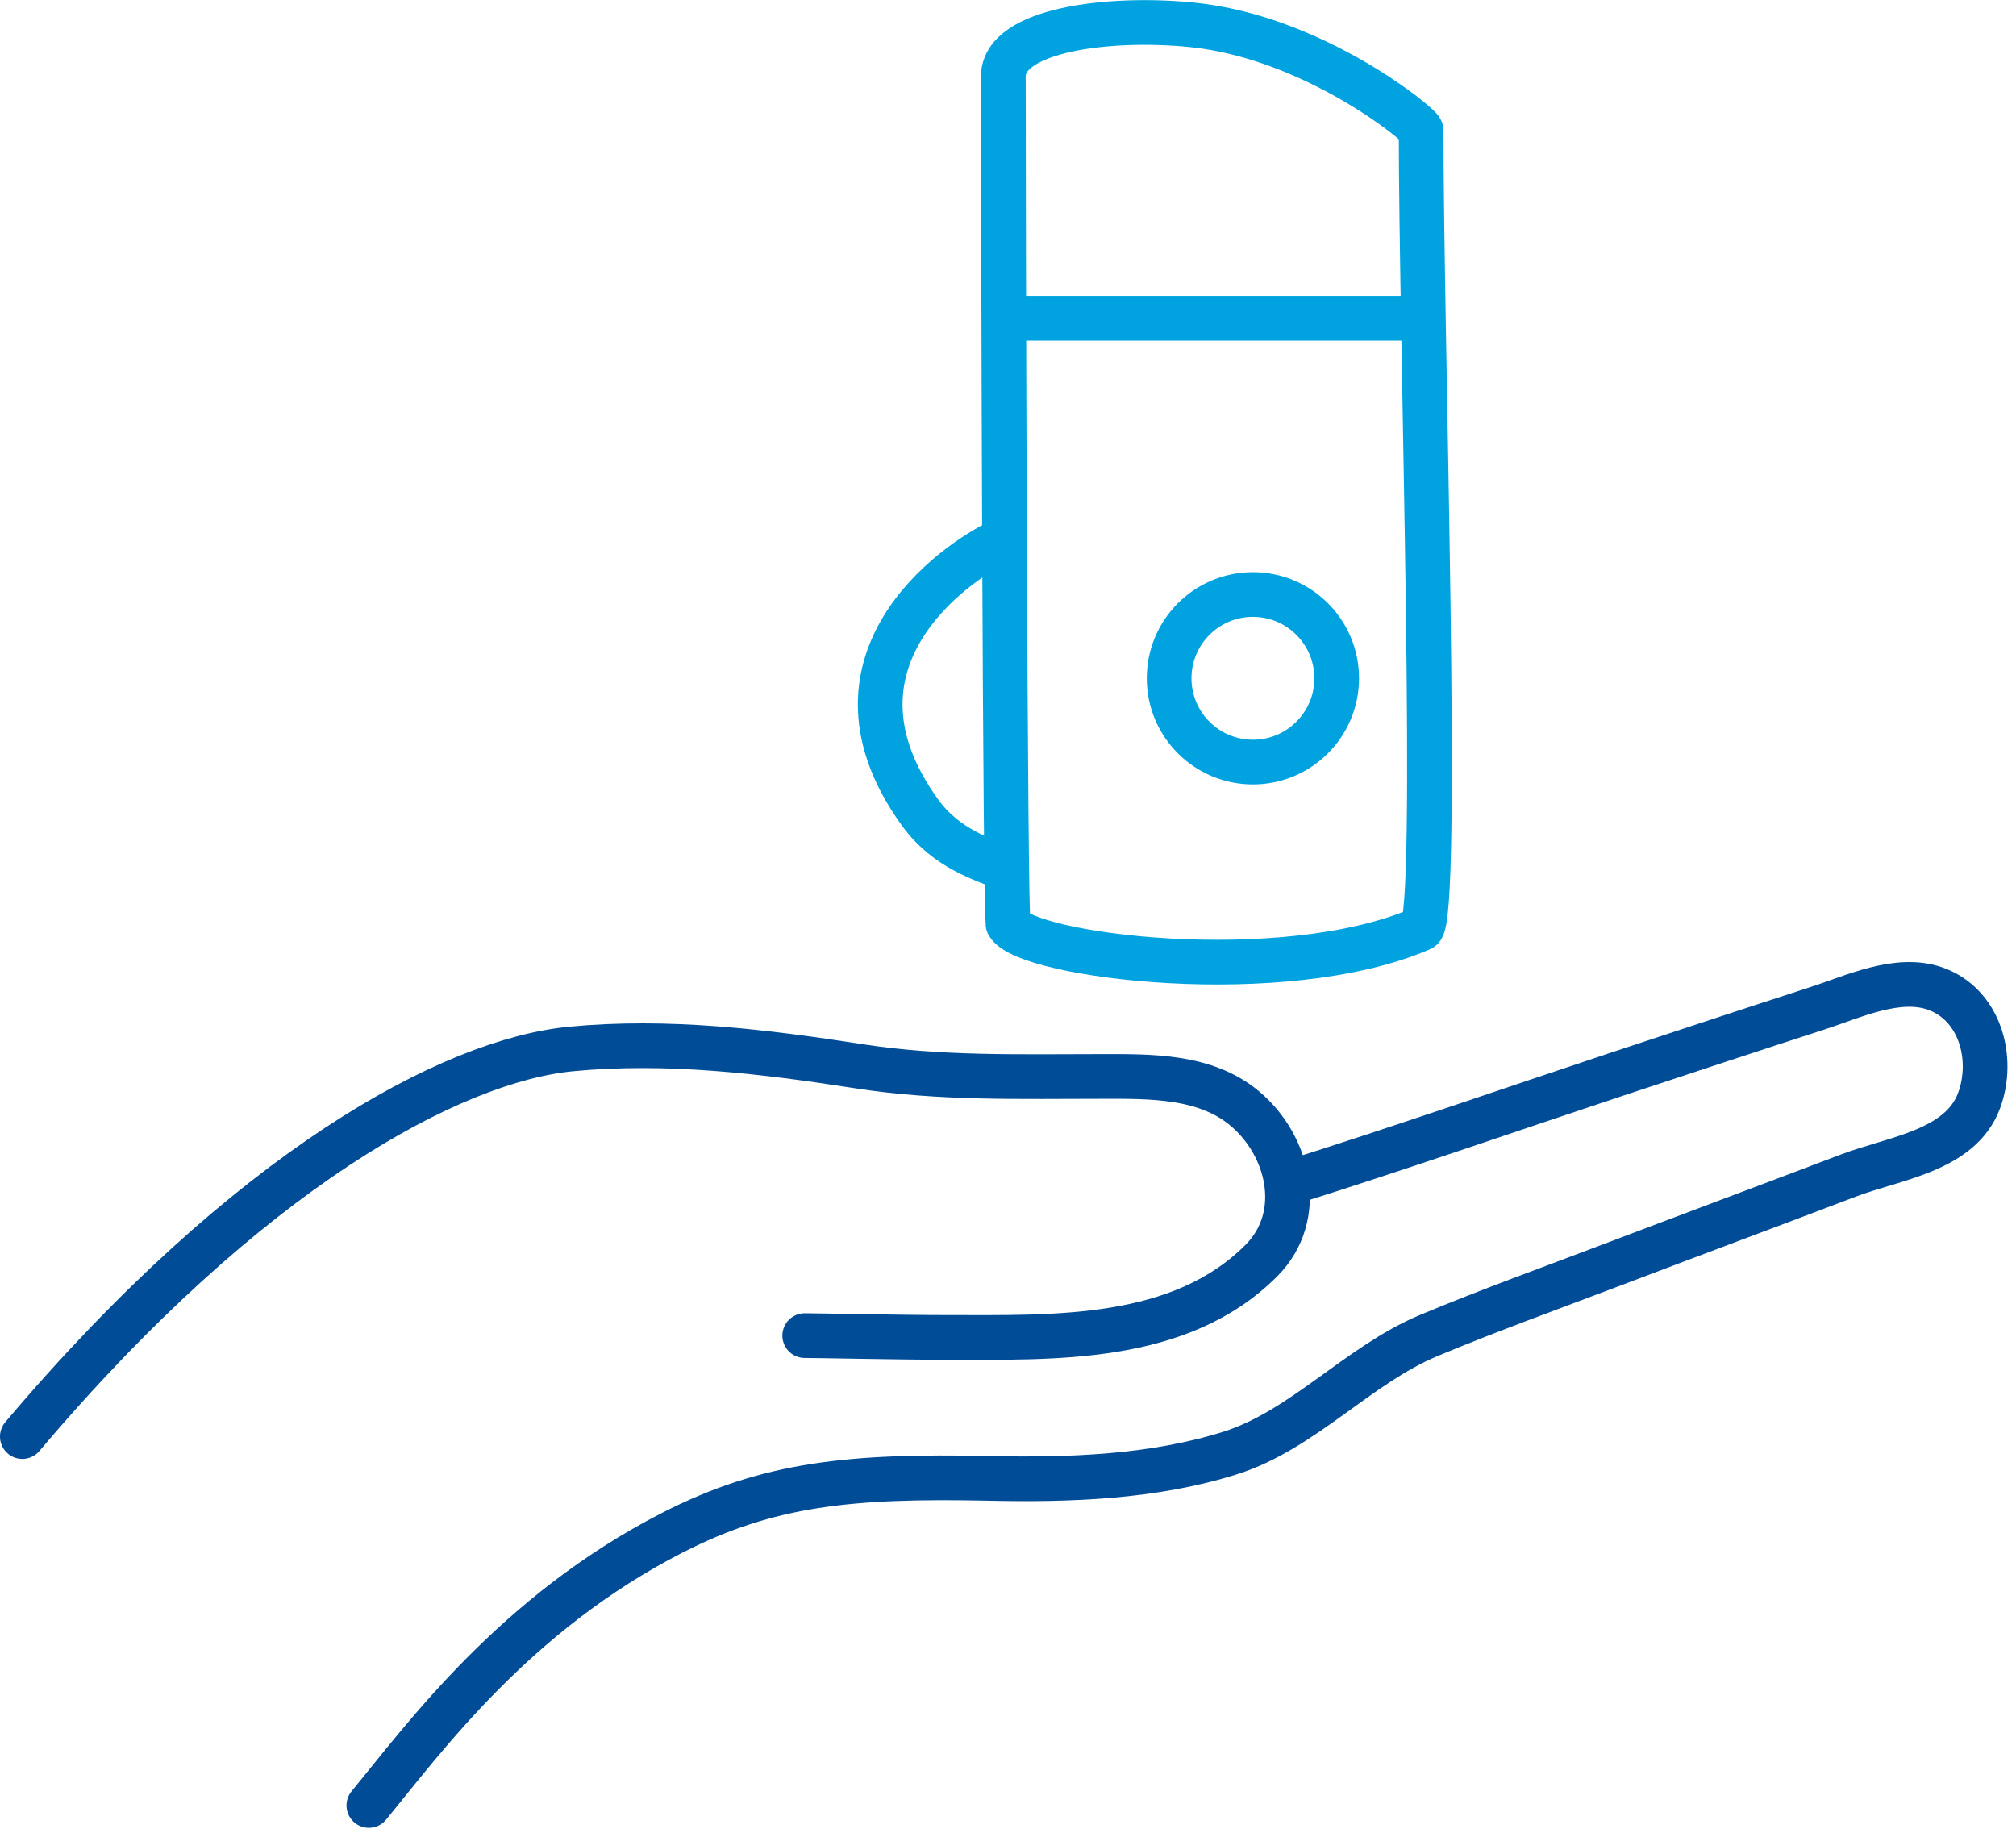
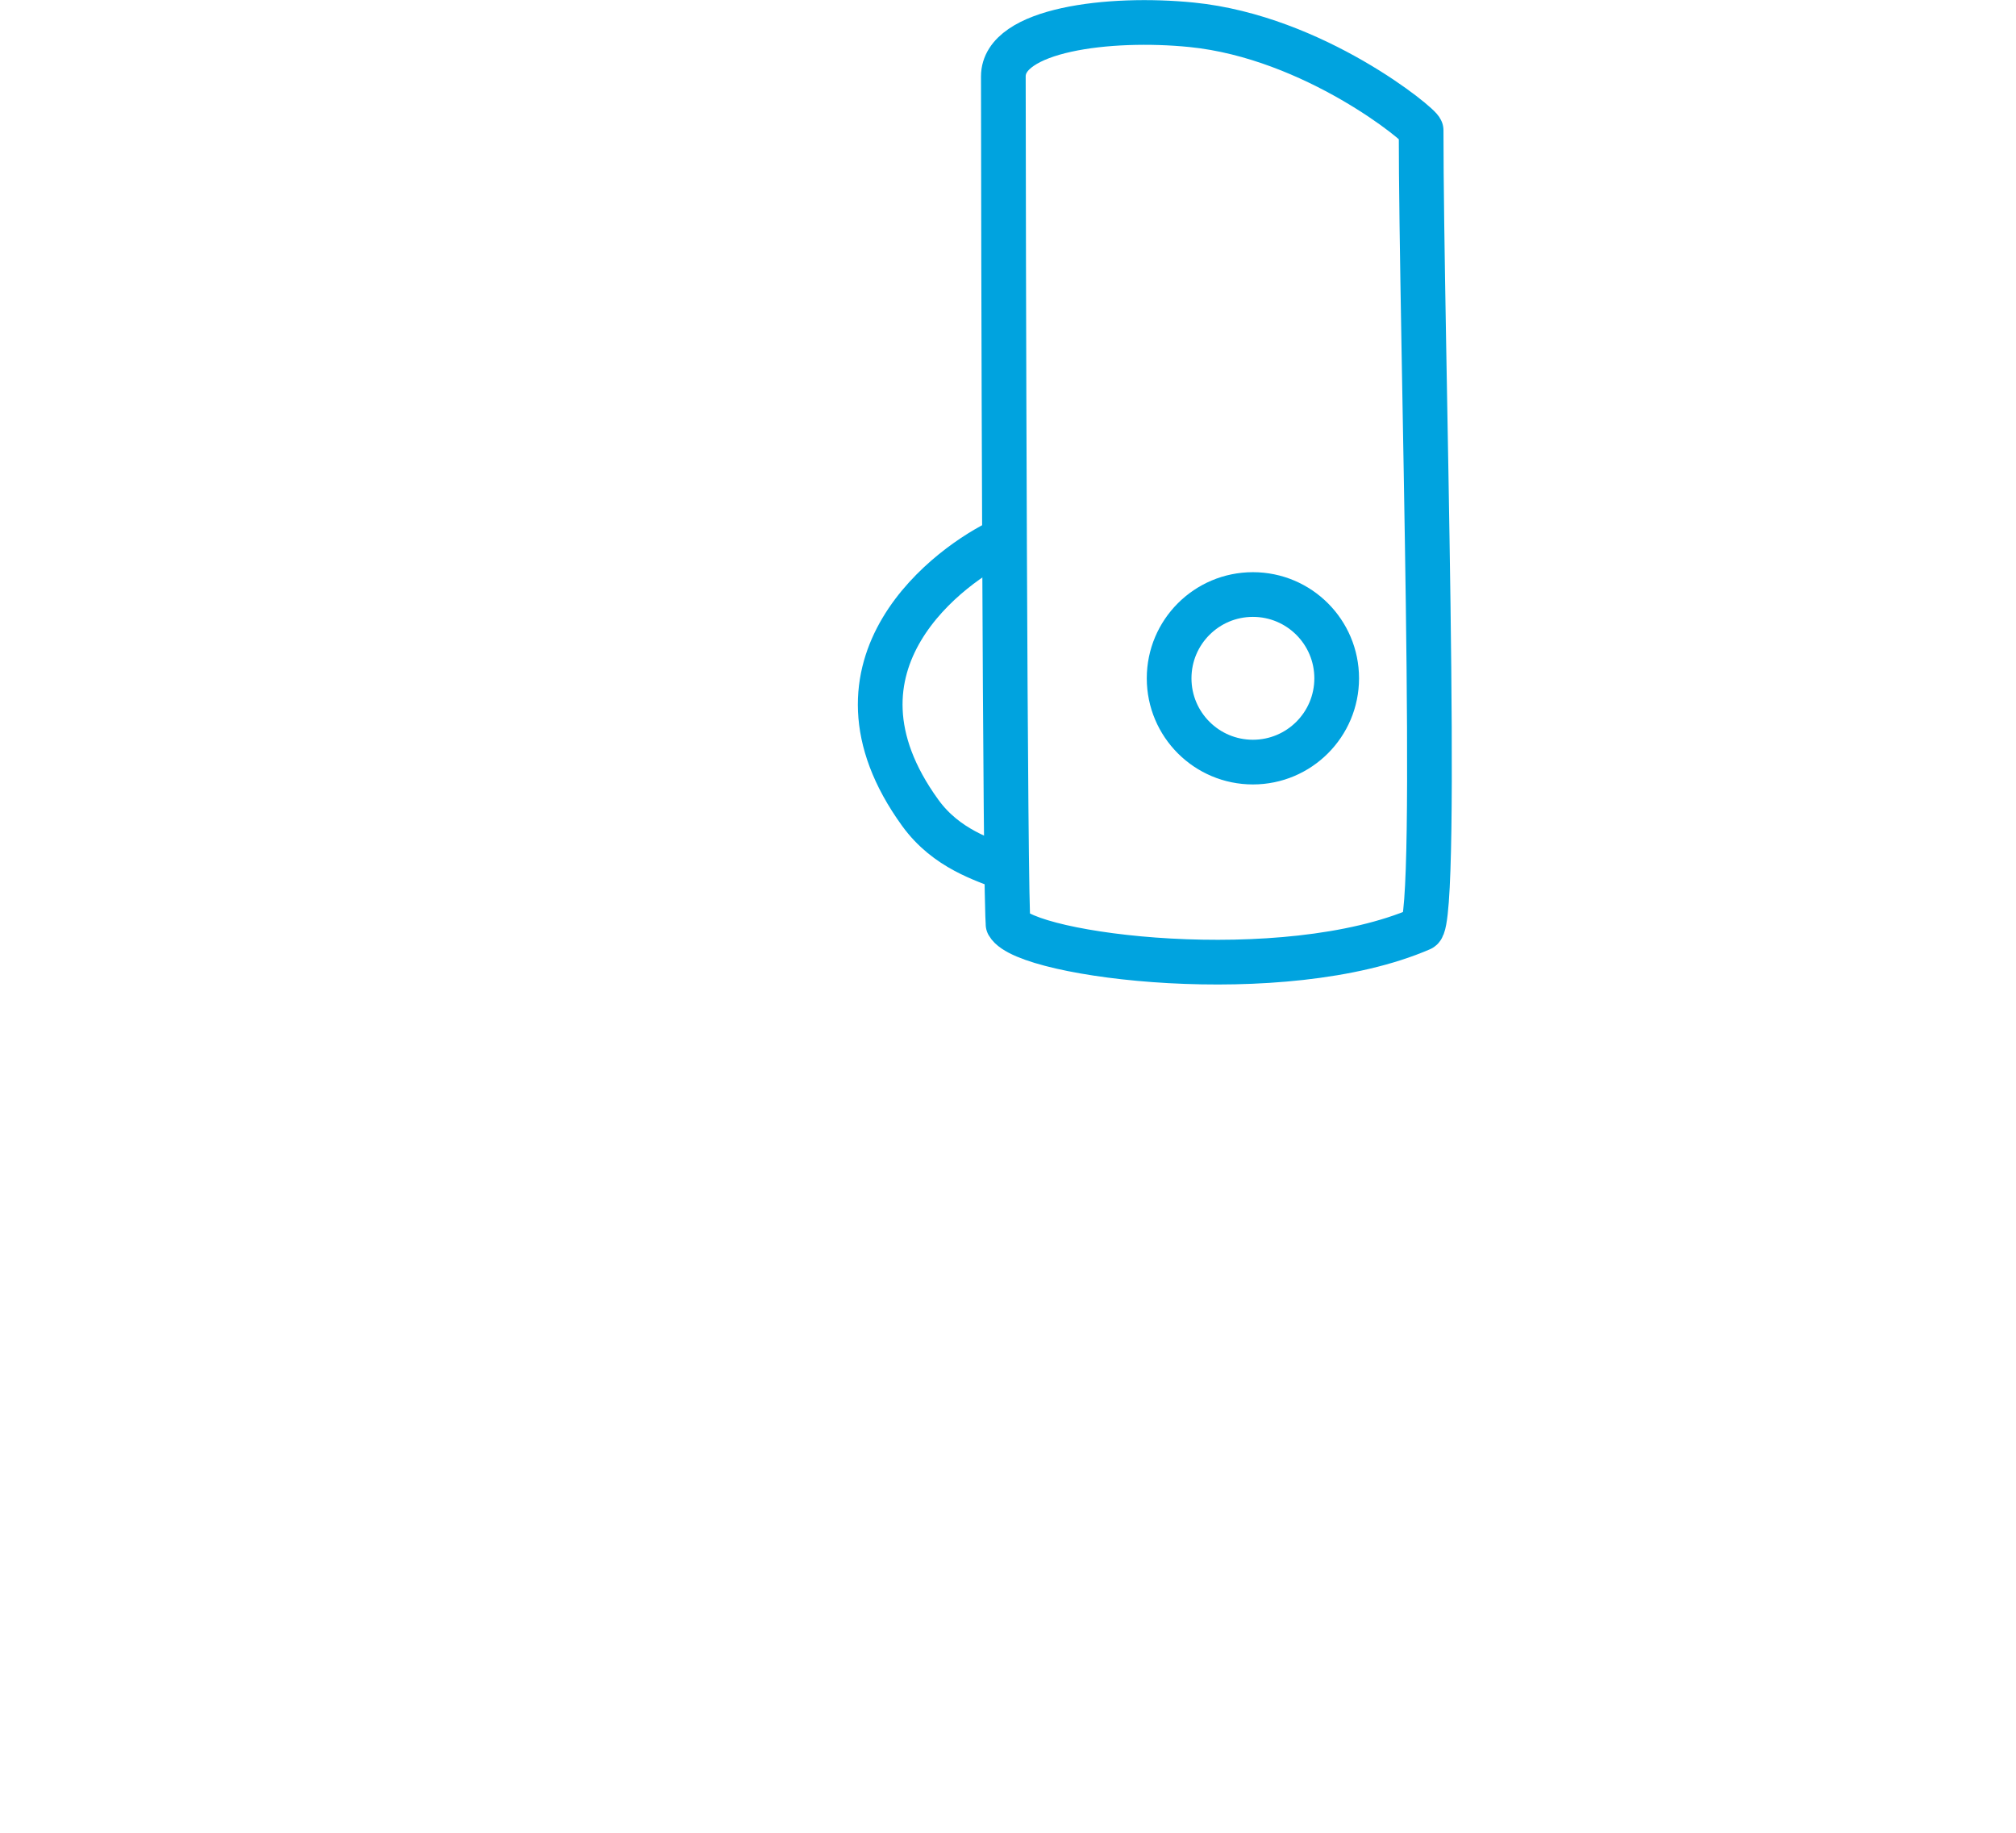
<svg xmlns="http://www.w3.org/2000/svg" width="77" height="70" viewBox="0 0 77 70" fill="none">
  <g clip-path="url(#clip0_423_9532)">
-     <path d="M0.853 54.868C9.497 44.646 17.271 40.498 21.819 40.063C25.488 39.713 29.158 40.157 32.784 40.72C35.907 41.207 38.962 41.113 42.128 41.113C43.92 41.113 46.028 41.07 47.538 42.333C49.245 43.758 49.868 46.438 48.187 48.136C45.063 51.276 40.251 51.08 36.172 51.08C34.363 51.08 31.265 51.011 30.736 51.011" stroke="#004C97" stroke-width="1.707" stroke-linecap="round" stroke-linejoin="round" />
-     <path d="M14.088 68.957C16.187 66.405 19.66 61.618 25.684 58.538C29.354 56.66 32.502 56.353 37.785 56.464C40.848 56.532 44.056 56.421 47 55.491C49.765 54.612 51.873 52.138 54.561 51.011C56.848 50.056 59.194 49.211 61.507 48.332C64.536 47.18 67.582 46.045 70.612 44.893C72.37 44.227 74.87 43.954 75.587 42.043C76.192 40.422 75.621 38.348 73.897 37.751C72.481 37.264 70.799 38.058 69.468 38.493C66.883 39.33 64.306 40.183 61.729 41.036C57.547 42.427 53.383 43.878 49.176 45.2" stroke="#004C97" stroke-width="1.707" stroke-linecap="round" stroke-linejoin="round" />
-     <path d="M47.854 29.107C49.621 29.107 51.054 27.674 51.054 25.907C51.054 24.14 49.621 22.707 47.854 22.707C46.087 22.707 44.654 24.14 44.654 25.907C44.654 27.674 46.087 29.107 47.854 29.107Z" stroke="#00A3DF" stroke-width="1.707" stroke-linecap="round" stroke-linejoin="round" />
+     <path d="M47.854 29.107C49.621 29.107 51.054 27.674 51.054 25.907C51.054 24.14 49.621 22.707 47.854 22.707C46.087 22.707 44.654 24.14 44.654 25.907C44.654 27.674 46.087 29.107 47.854 29.107" stroke="#00A3DF" stroke-width="1.707" stroke-linecap="round" stroke-linejoin="round" />
    <path d="M38.501 35.293C39.201 36.522 49.014 37.751 54.279 35.472C54.996 35.157 54.279 12.877 54.279 4.975C54.279 4.796 50.2 1.417 45.516 0.947C42.367 0.631 38.322 1.126 38.322 2.918C38.322 7.654 38.382 35.08 38.51 35.302L38.501 35.293Z" stroke="#00A3DF" stroke-width="1.707" stroke-linecap="round" stroke-linejoin="round" />
-     <path d="M38.851 12.16H53.75" stroke="#00A3DF" stroke-width="1.707" stroke-linecap="round" stroke-linejoin="round" />
    <path d="M38.288 20.625C36.351 21.521 31.018 25.344 35.148 31.044C36.155 32.435 37.597 32.836 38.425 33.177" stroke="#00A3DF" stroke-width="1.707" stroke-linecap="round" stroke-linejoin="round" />
  </g>
  <defs>
    <clipPath id="clip0_423_9532">
      <rect width="76.679" height="69.81" fill="white" />
    </clipPath>
  </defs>
</svg>